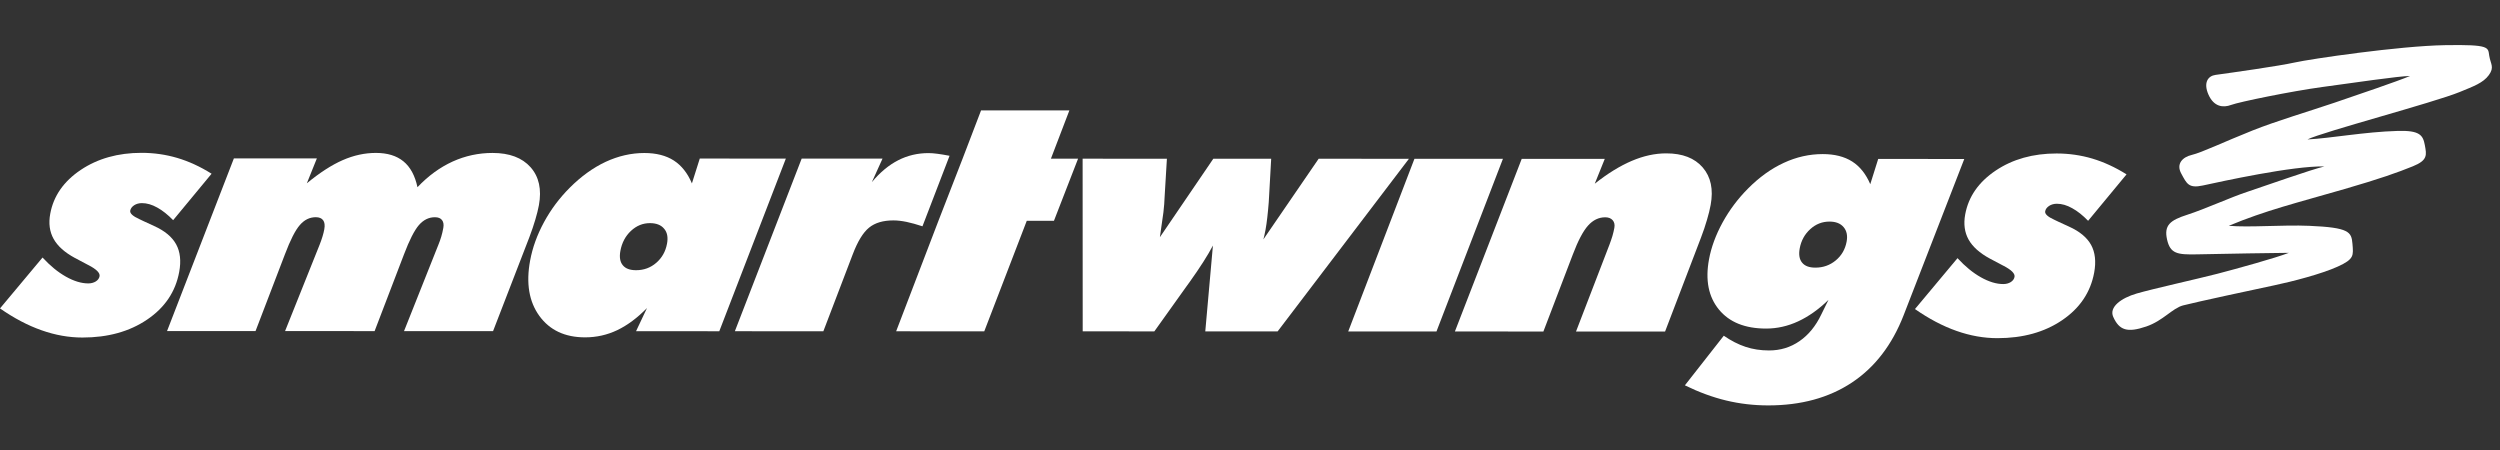
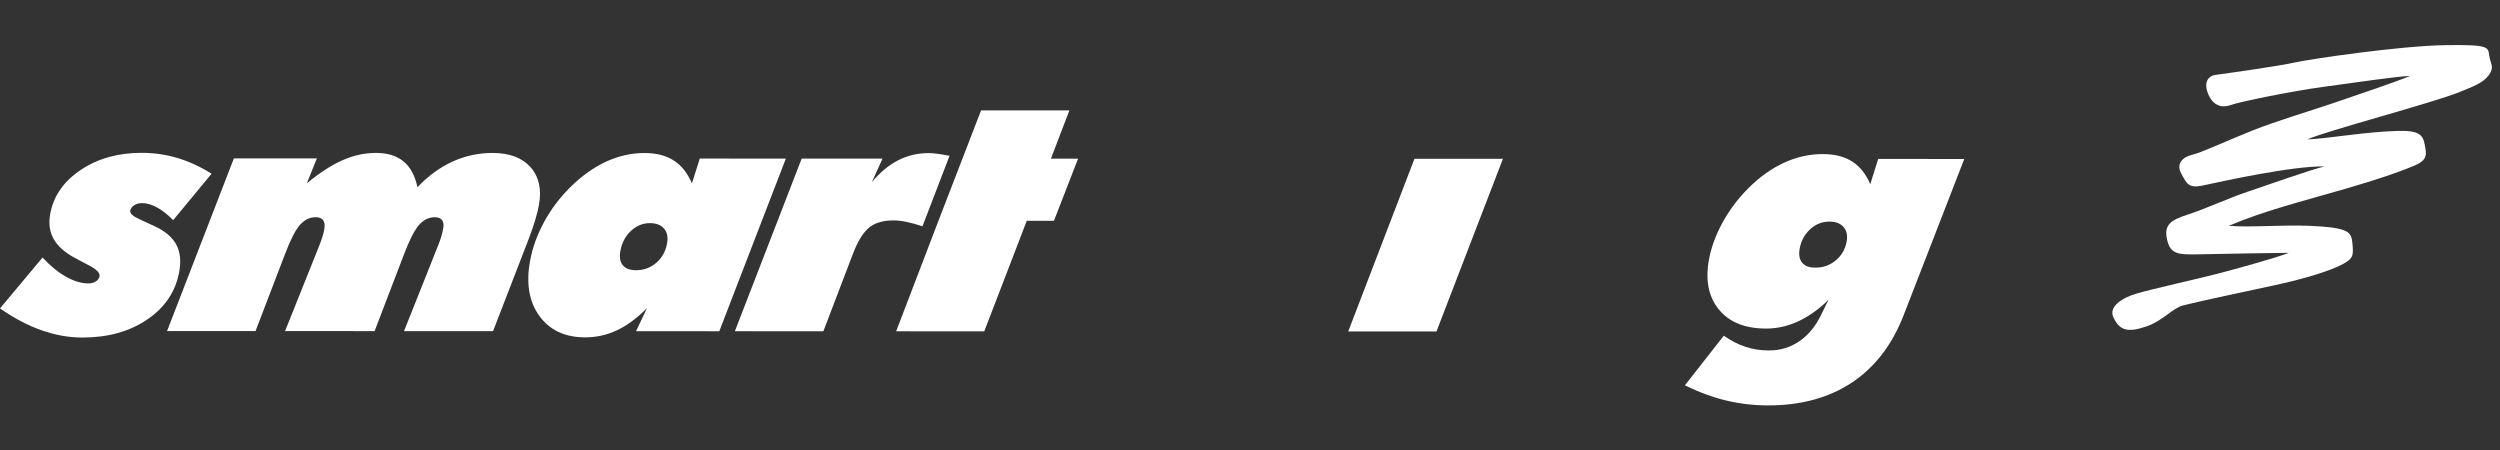
<svg xmlns="http://www.w3.org/2000/svg" width="222" height="40" viewBox="0 0 222 40" fill="none">
  <rect x="0" y="0" width="222" height="40" fill="#333333" stroke="none" />
  <path d="M196.74 6.651C198.319 6.433 202.341 5.868 203.757 5.552C205.178 5.235 213.035 4.08 217.102 4.011C221.167 3.94 220.924 4.21 221.045 4.956C221.168 5.7 221.521 5.962 221.012 6.665C220.503 7.37 219.632 7.669 218.416 8.172C216.168 9.098 206.238 11.714 204.9 12.382C206.953 12.282 209.949 11.71 212.911 11.626C214.882 11.568 215.162 12.007 215.324 12.88C215.485 13.756 215.599 14.226 214.262 14.767C212.929 15.309 211.349 15.873 208.2 16.785C203.865 18.041 201.224 18.671 197.914 20.05C199.733 20.215 202.69 19.952 205.059 20.053C208.613 20.205 208.811 20.593 208.898 21.643C208.982 22.695 209.064 23.001 207.606 23.667C206.147 24.334 203.507 25.009 202.01 25.324C200.51 25.641 194.937 26.835 193.854 27.121C192.908 27.368 192.079 28.486 190.581 28.995C188.914 29.562 188.189 29.337 187.655 28.138C187.266 27.267 188.357 26.467 189.738 26.064C191.116 25.661 195.177 24.757 196.911 24.309C198.646 23.857 202.092 22.903 203.252 22.451C201.724 22.464 197.905 22.527 195.066 22.587C193.364 22.62 192.718 22.539 192.435 21.269C192.151 20.003 192.701 19.559 194.238 19.067C195.774 18.575 198.088 17.517 199.585 17.025C201.083 16.53 205.229 15.052 206.414 14.78C203.611 14.713 197.245 16.119 195.605 16.473C194.343 16.745 194.18 16.302 193.698 15.417C193.213 14.537 193.833 13.947 194.605 13.764C195.549 13.538 197.455 12.61 200.04 11.581C202.134 10.746 205.102 9.866 207.29 9.124C209.366 8.416 212.887 7.222 214.014 6.748C213.105 6.741 208.938 7.358 206.215 7.727C203.496 8.097 198.832 9.05 198.125 9.317C197.415 9.585 196.596 9.489 196.114 8.409C195.641 7.339 196.067 6.741 196.74 6.651Z" fill="white" />
  <path d="M0 27.387L3.778 22.868C4.451 23.598 5.138 24.164 5.851 24.565C6.562 24.965 7.224 25.167 7.839 25.167C8.097 25.167 8.317 25.107 8.508 24.991C8.696 24.869 8.807 24.717 8.841 24.53C8.894 24.242 8.575 23.917 7.878 23.553L7.788 23.508L6.64 22.9C5.741 22.414 5.114 21.851 4.76 21.214C4.403 20.576 4.304 19.831 4.461 18.981C4.751 17.402 5.655 16.107 7.168 15.089C8.679 14.077 10.481 13.571 12.573 13.572C13.674 13.572 14.727 13.725 15.744 14.025C16.766 14.328 17.779 14.794 18.789 15.427L15.376 19.551C14.903 19.065 14.434 18.69 13.965 18.432C13.496 18.169 13.043 18.037 12.605 18.037C12.334 18.037 12.102 18.104 11.909 18.229C11.714 18.361 11.598 18.518 11.564 18.705C11.519 18.943 11.791 19.196 12.375 19.459C12.54 19.54 12.672 19.603 12.758 19.642L13.681 20.067C14.625 20.492 15.278 21.034 15.64 21.693C16.003 22.35 16.094 23.171 15.913 24.148C15.59 25.899 14.645 27.307 13.073 28.374C11.503 29.441 9.585 29.973 7.317 29.973C6.119 29.972 4.905 29.759 3.687 29.327C2.464 28.898 1.237 28.249 0 27.387Z" fill="white" />
  <path d="M14.834 29.397L20.768 14.067L28.137 14.068L27.248 16.276C28.387 15.339 29.449 14.651 30.429 14.222C31.41 13.791 32.394 13.579 33.383 13.579C34.4 13.579 35.217 13.828 35.828 14.33C36.438 14.83 36.852 15.595 37.071 16.623C38.032 15.61 39.072 14.857 40.193 14.345C41.32 13.835 42.5 13.582 43.736 13.582C45.236 13.583 46.363 14.004 47.114 14.849C47.864 15.694 48.113 16.823 47.854 18.226C47.785 18.6 47.679 19.024 47.537 19.501C47.399 19.977 47.222 20.494 47.009 21.06L43.783 29.406L35.877 29.404L38.934 21.722C39.025 21.498 39.112 21.261 39.185 21.013C39.26 20.764 39.317 20.506 39.367 20.237C39.42 19.944 39.38 19.711 39.252 19.544C39.124 19.376 38.915 19.29 38.623 19.29C38.074 19.29 37.603 19.522 37.197 19.989C36.8 20.449 36.354 21.32 35.871 22.596L33.265 29.402L25.314 29.4L28.388 21.718C28.492 21.455 28.577 21.206 28.646 20.978C28.715 20.751 28.765 20.543 28.798 20.357C28.861 20.012 28.829 19.744 28.698 19.561C28.566 19.379 28.346 19.288 28.045 19.288C27.501 19.287 27.024 19.52 26.624 19.986C26.221 20.445 25.78 21.316 25.298 22.593L22.692 29.399L14.834 29.397Z" fill="white" />
  <path d="M57.715 19.814C57.083 19.814 56.525 20.041 56.029 20.502C55.537 20.962 55.224 21.555 55.091 22.273C54.989 22.83 55.058 23.255 55.302 23.549C55.538 23.847 55.933 23.994 56.483 23.994C57.165 23.995 57.766 23.779 58.276 23.337C58.785 22.897 59.104 22.33 59.232 21.637C59.336 21.074 59.252 20.629 58.971 20.306C58.697 19.976 58.276 19.815 57.715 19.814ZM62.14 14.08L69.784 14.082L63.873 29.414L56.481 29.411L57.454 27.352C56.6 28.227 55.715 28.884 54.818 29.315C53.913 29.745 52.962 29.957 51.951 29.957C50.17 29.956 48.82 29.323 47.898 28.057C46.978 26.791 46.702 25.155 47.073 23.146C47.285 21.993 47.697 20.854 48.306 19.731C48.913 18.612 49.672 17.595 50.581 16.683C51.593 15.666 52.663 14.897 53.784 14.37C54.907 13.85 56.054 13.587 57.219 13.587C58.274 13.588 59.146 13.811 59.839 14.256C60.526 14.703 61.06 15.38 61.442 16.287L62.14 14.08Z" fill="white" />
  <path d="M65.256 29.413L71.189 14.082L78.368 14.085L77.421 16.174C78.147 15.305 78.926 14.658 79.757 14.232C80.584 13.807 81.485 13.595 82.448 13.595C82.683 13.596 82.954 13.615 83.249 13.656C83.549 13.697 83.907 13.753 84.321 13.834L81.915 20.095C81.397 19.922 80.925 19.796 80.503 19.704C80.079 19.618 79.692 19.572 79.335 19.572C78.422 19.572 77.702 19.784 77.172 20.215C76.642 20.645 76.161 21.434 75.724 22.583L73.114 29.416L65.256 29.413Z" fill="white" />
-   <path d="M83.335 19.605L79.577 29.419L87.403 29.421L91.177 19.607L93.59 19.608L95.733 14.091H93.321L94.961 9.804L87.119 9.801L85.478 14.089L83.335 19.605Z" fill="white" />
-   <path d="M96.144 29.424L96.137 14.092L103.621 14.094L103.419 17.46C103.406 17.895 103.368 18.361 103.312 18.851C103.246 19.348 103.144 20.082 102.998 21.064L107.743 14.095L112.881 14.096L112.665 17.954C112.626 18.465 112.58 18.921 112.536 19.309C112.492 19.7 112.44 20.069 112.377 20.414C112.333 20.652 112.295 20.828 112.267 20.945C112.241 21.066 112.216 21.167 112.188 21.259L117.096 14.097L125.113 14.1L113.453 29.428L107.029 29.427L107.707 21.804C107.257 22.664 106.569 23.743 105.644 25.038C105.518 25.215 105.417 25.352 105.343 25.453L102.506 29.426L96.144 29.424Z" fill="white" />
+   <path d="M83.335 19.605L79.577 29.419L87.403 29.421L91.177 19.607L93.59 19.608L95.733 14.091H93.321L94.961 9.804L87.119 9.801L83.335 19.605Z" fill="white" />
  <path d="M119.722 29.432L125.602 14.101L133.46 14.103L127.559 29.434L119.722 29.432Z" fill="white" />
-   <path d="M129.195 29.436L135.129 14.105L142.504 14.107L141.615 16.314C142.741 15.418 143.839 14.74 144.889 14.291C145.944 13.84 146.97 13.617 147.969 13.619C149.41 13.619 150.485 14.039 151.205 14.874C151.924 15.71 152.161 16.82 151.906 18.2C151.834 18.595 151.726 19.036 151.581 19.521C151.443 20.007 151.263 20.529 151.05 21.096L147.858 29.442L139.95 29.439L142.92 21.725C143.018 21.463 143.109 21.205 143.184 20.956C143.256 20.708 143.312 20.466 143.355 20.232C143.406 19.954 143.355 19.727 143.205 19.554C143.055 19.383 142.835 19.296 142.544 19.296C141.967 19.296 141.454 19.544 141.017 20.034C140.574 20.53 140.125 21.386 139.666 22.6L137.053 29.438L129.195 29.436Z" fill="white" />
  <path d="M162.457 19.677C161.813 19.677 161.244 19.899 160.75 20.349C160.255 20.8 159.94 21.37 159.814 22.059C159.714 22.606 159.784 23.027 160.026 23.321C160.264 23.619 160.659 23.766 161.204 23.766C161.89 23.767 162.495 23.554 163.014 23.125C163.534 22.694 163.855 22.136 163.981 21.453C164.079 20.922 163.988 20.491 163.712 20.169C163.434 19.839 163.017 19.677 162.457 19.677ZM166.784 14.115L174.428 14.117L169.042 27.995C168.019 30.623 166.488 32.617 164.445 33.973C162.404 35.324 159.928 36.001 157.021 36C155.731 36 154.482 35.853 153.277 35.563C152.066 35.27 150.852 34.824 149.618 34.217L153.072 29.812C153.721 30.259 154.363 30.588 155.006 30.8C155.648 31.014 156.344 31.12 157.079 31.12C158.09 31.122 158.992 30.848 159.792 30.295C160.59 29.748 161.236 28.959 161.727 27.932L162.369 26.628C161.505 27.467 160.608 28.105 159.682 28.534C158.757 28.964 157.804 29.177 156.827 29.177C154.958 29.176 153.562 28.613 152.638 27.485C151.714 26.355 151.42 24.877 151.759 23.034C151.958 21.952 152.364 20.853 152.969 19.749C153.572 18.651 154.322 17.651 155.22 16.747C156.218 15.741 157.283 14.976 158.4 14.461C159.523 13.94 160.675 13.683 161.857 13.683C162.907 13.683 163.778 13.901 164.473 14.342C165.161 14.782 165.697 15.456 166.08 16.357L166.784 14.115Z" fill="white" />
-   <path d="M170.049 27.444L173.827 22.924C174.5 23.655 175.188 24.221 175.9 24.622C176.612 25.022 177.272 25.224 177.888 25.224C178.147 25.224 178.367 25.164 178.558 25.048C178.745 24.926 178.856 24.774 178.89 24.587C178.943 24.299 178.625 23.974 177.928 23.61L177.837 23.564L176.69 22.957C175.791 22.471 175.164 21.908 174.808 21.27C174.453 20.632 174.354 19.887 174.51 19.038C174.801 17.458 175.705 16.163 177.217 15.146C178.727 14.134 180.531 13.628 182.624 13.629C183.722 13.629 184.777 13.781 185.794 14.081C186.814 14.386 187.828 14.851 188.837 15.483L185.424 19.608C184.953 19.122 184.483 18.746 184.014 18.49C183.546 18.225 183.093 18.093 182.652 18.093C182.383 18.093 182.152 18.16 181.959 18.285C181.763 18.418 181.647 18.574 181.612 18.762C181.568 19 181.841 19.252 182.425 19.516C182.59 19.596 182.722 19.659 182.807 19.699L183.73 20.123C184.674 20.549 185.327 21.091 185.69 21.749C186.051 22.407 186.142 23.227 185.963 24.206C185.64 25.955 184.693 27.363 183.123 28.43C181.553 29.498 179.635 30.03 177.367 30.029C176.168 30.028 174.954 29.815 173.737 29.384C172.513 28.955 171.285 28.305 170.049 27.444Z" fill="white" />
</svg>